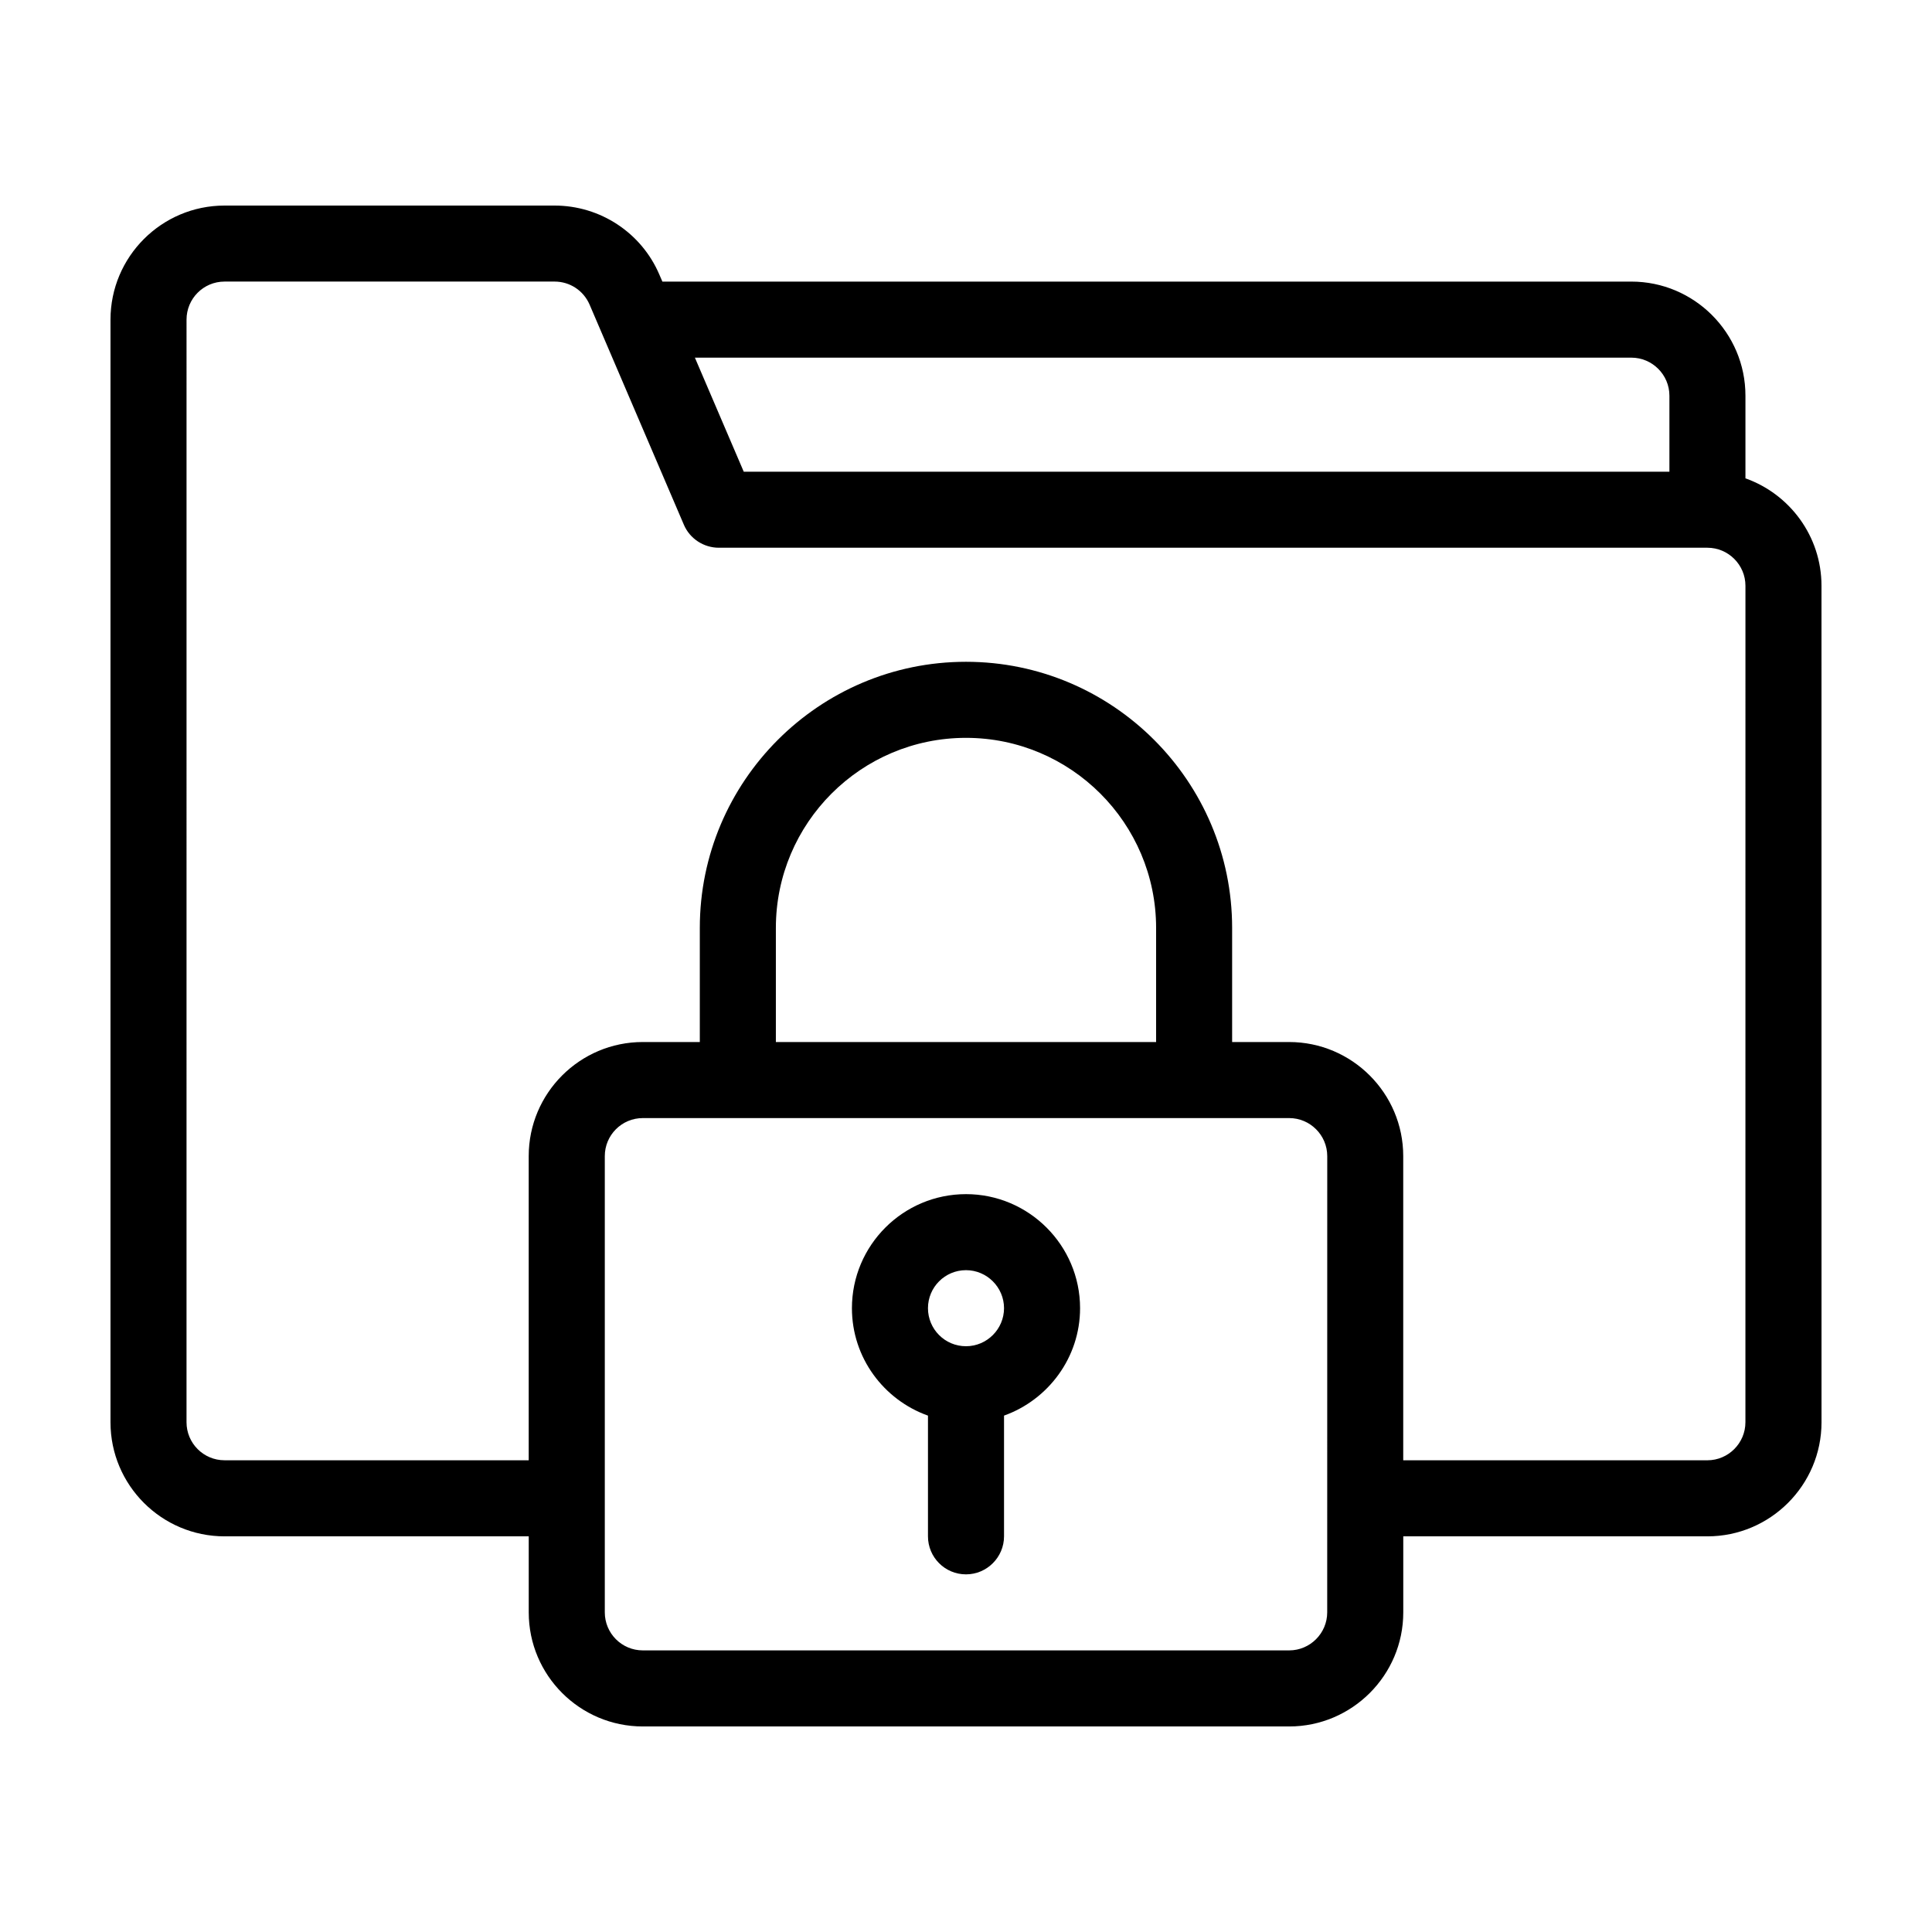
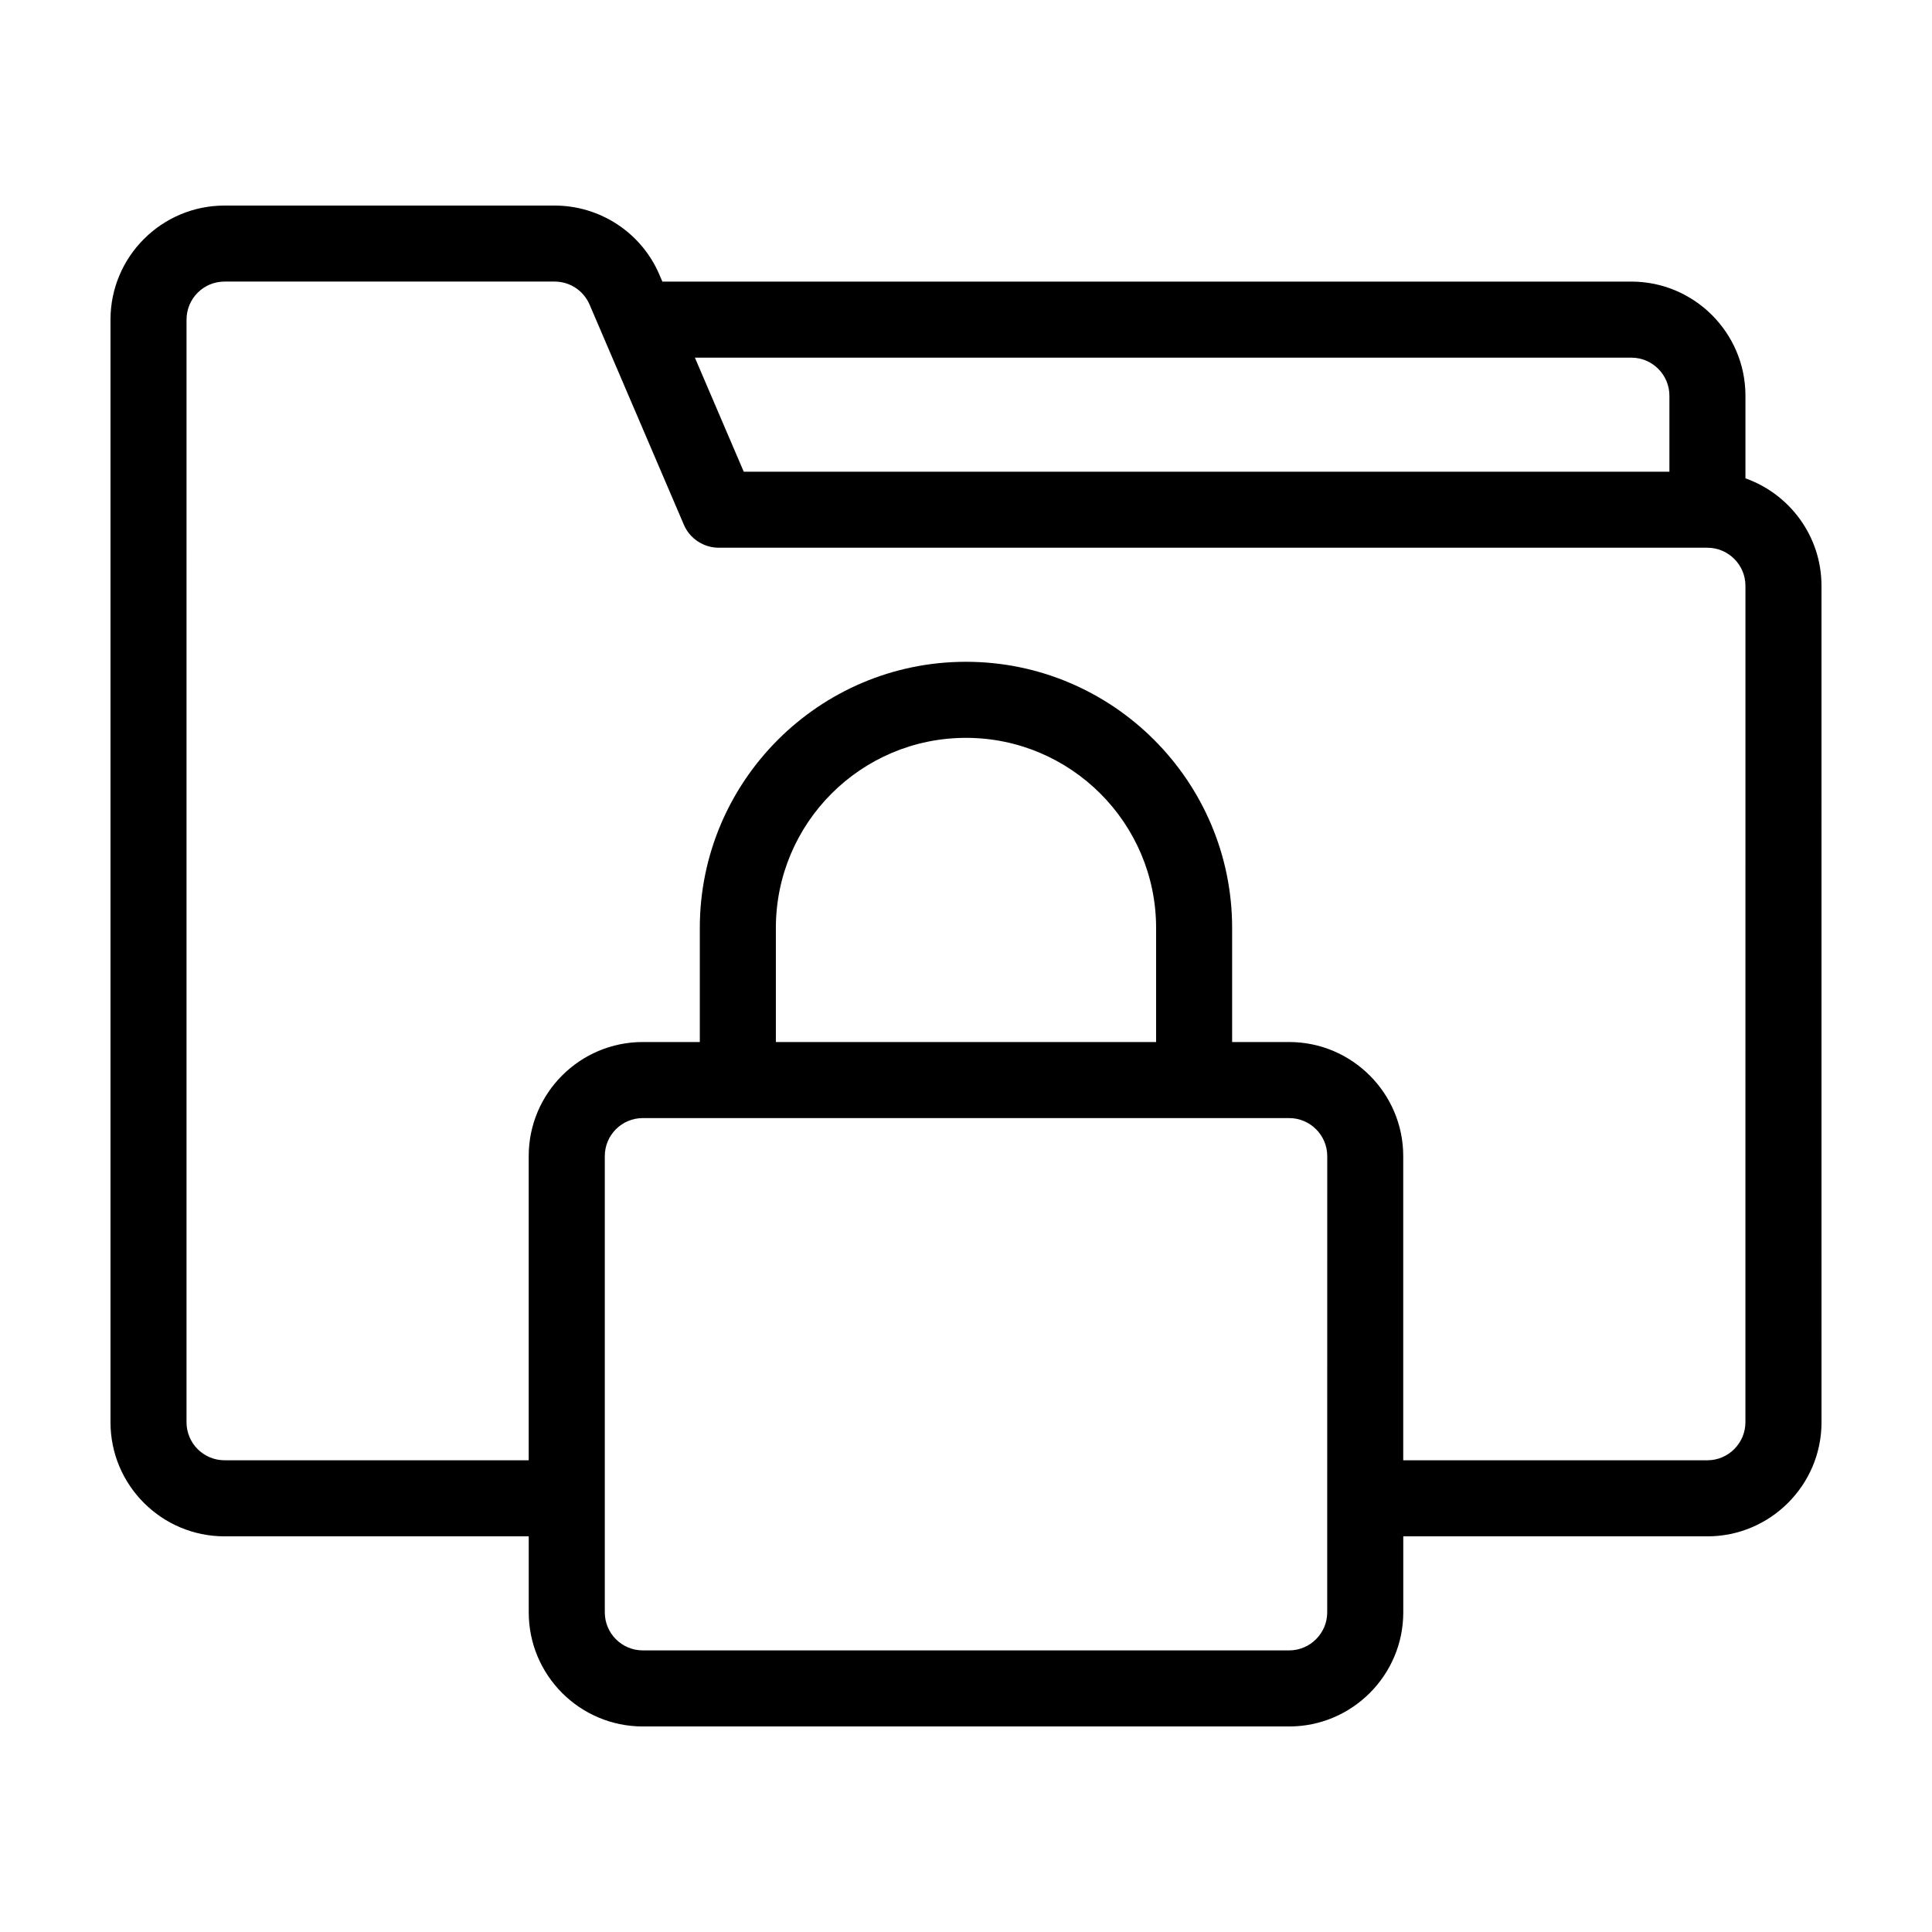
<svg xmlns="http://www.w3.org/2000/svg" fill="#000000" width="800px" height="800px" version="1.1" viewBox="144 144 512 512">
  <g>
    <path d="m606.56 270.77v-21.914c0-16.676-13.602-30.23-30.23-30.23l-256.79 0.004-0.805-1.863c-4.734-11.082-15.668-18.289-27.762-18.289h-87.461c-16.676 0-30.23 13.551-30.23 30.23v292.21c0 16.676 13.551 30.23 30.23 30.23h80.609v20.152c0 16.676 13.551 30.23 30.23 30.23h171.3c16.625 0 30.23-13.551 30.23-30.23v-20.152h80.609c16.625 0 30.23-13.551 30.23-30.23l-0.008-221.68c0-13.152-8.461-24.336-20.152-28.469zm-30.227-31.988c5.543 0 10.078 4.535 10.078 10.078v20.152l-245.31-0.004-12.949-30.23zm-80.609 332.51c0 5.543-4.535 10.078-10.078 10.078h-171.29c-5.594 0-10.078-4.535-10.078-10.078v-120.91c0-5.543 4.484-10.078 10.078-10.078h171.3c5.543 0 10.078 4.535 10.078 10.078zm-146.11-151.14v-30.23c0-27.809 22.57-50.383 50.383-50.383 27.762 0 50.383 22.57 50.383 50.383v30.23zm256.94 100.76c0 5.543-4.535 10.078-10.078 10.078l-80.605-0.004v-80.609c0-16.676-13.602-30.23-30.23-30.23h-15.113v-30.23c0-38.895-31.641-70.535-70.535-70.535-38.895 0-70.535 31.641-70.535 70.535v30.23h-15.113c-16.676 0-30.23 13.551-30.23 30.23v80.609h-80.605c-5.594 0-10.078-4.535-10.078-10.078l0.004-292.21c0-5.543 4.484-10.078 10.078-10.078h87.461c4.031 0 7.656 2.367 9.27 6.098l24.988 58.34c1.562 3.68 5.238 6.098 9.27 6.098h261.98c5.543 0 10.078 4.535 10.078 10.078z" />
-     <path d="m400 460.46c-16.676 0-30.23 13.551-30.23 30.23 0 13.098 8.414 24.285 20.152 28.465v31.988c0 5.543 4.484 10.078 10.078 10.078 5.543 0 10.078-4.535 10.078-10.078v-31.992c11.688-4.18 20.152-15.367 20.152-28.465-0.004-16.676-13.605-30.227-30.23-30.227zm0 40.305c-5.594 0-10.078-4.535-10.078-10.078 0-5.543 4.484-10.078 10.078-10.078 5.543 0 10.078 4.535 10.078 10.078-0.004 5.543-4.539 10.078-10.078 10.078z" />
  </g>
</svg>